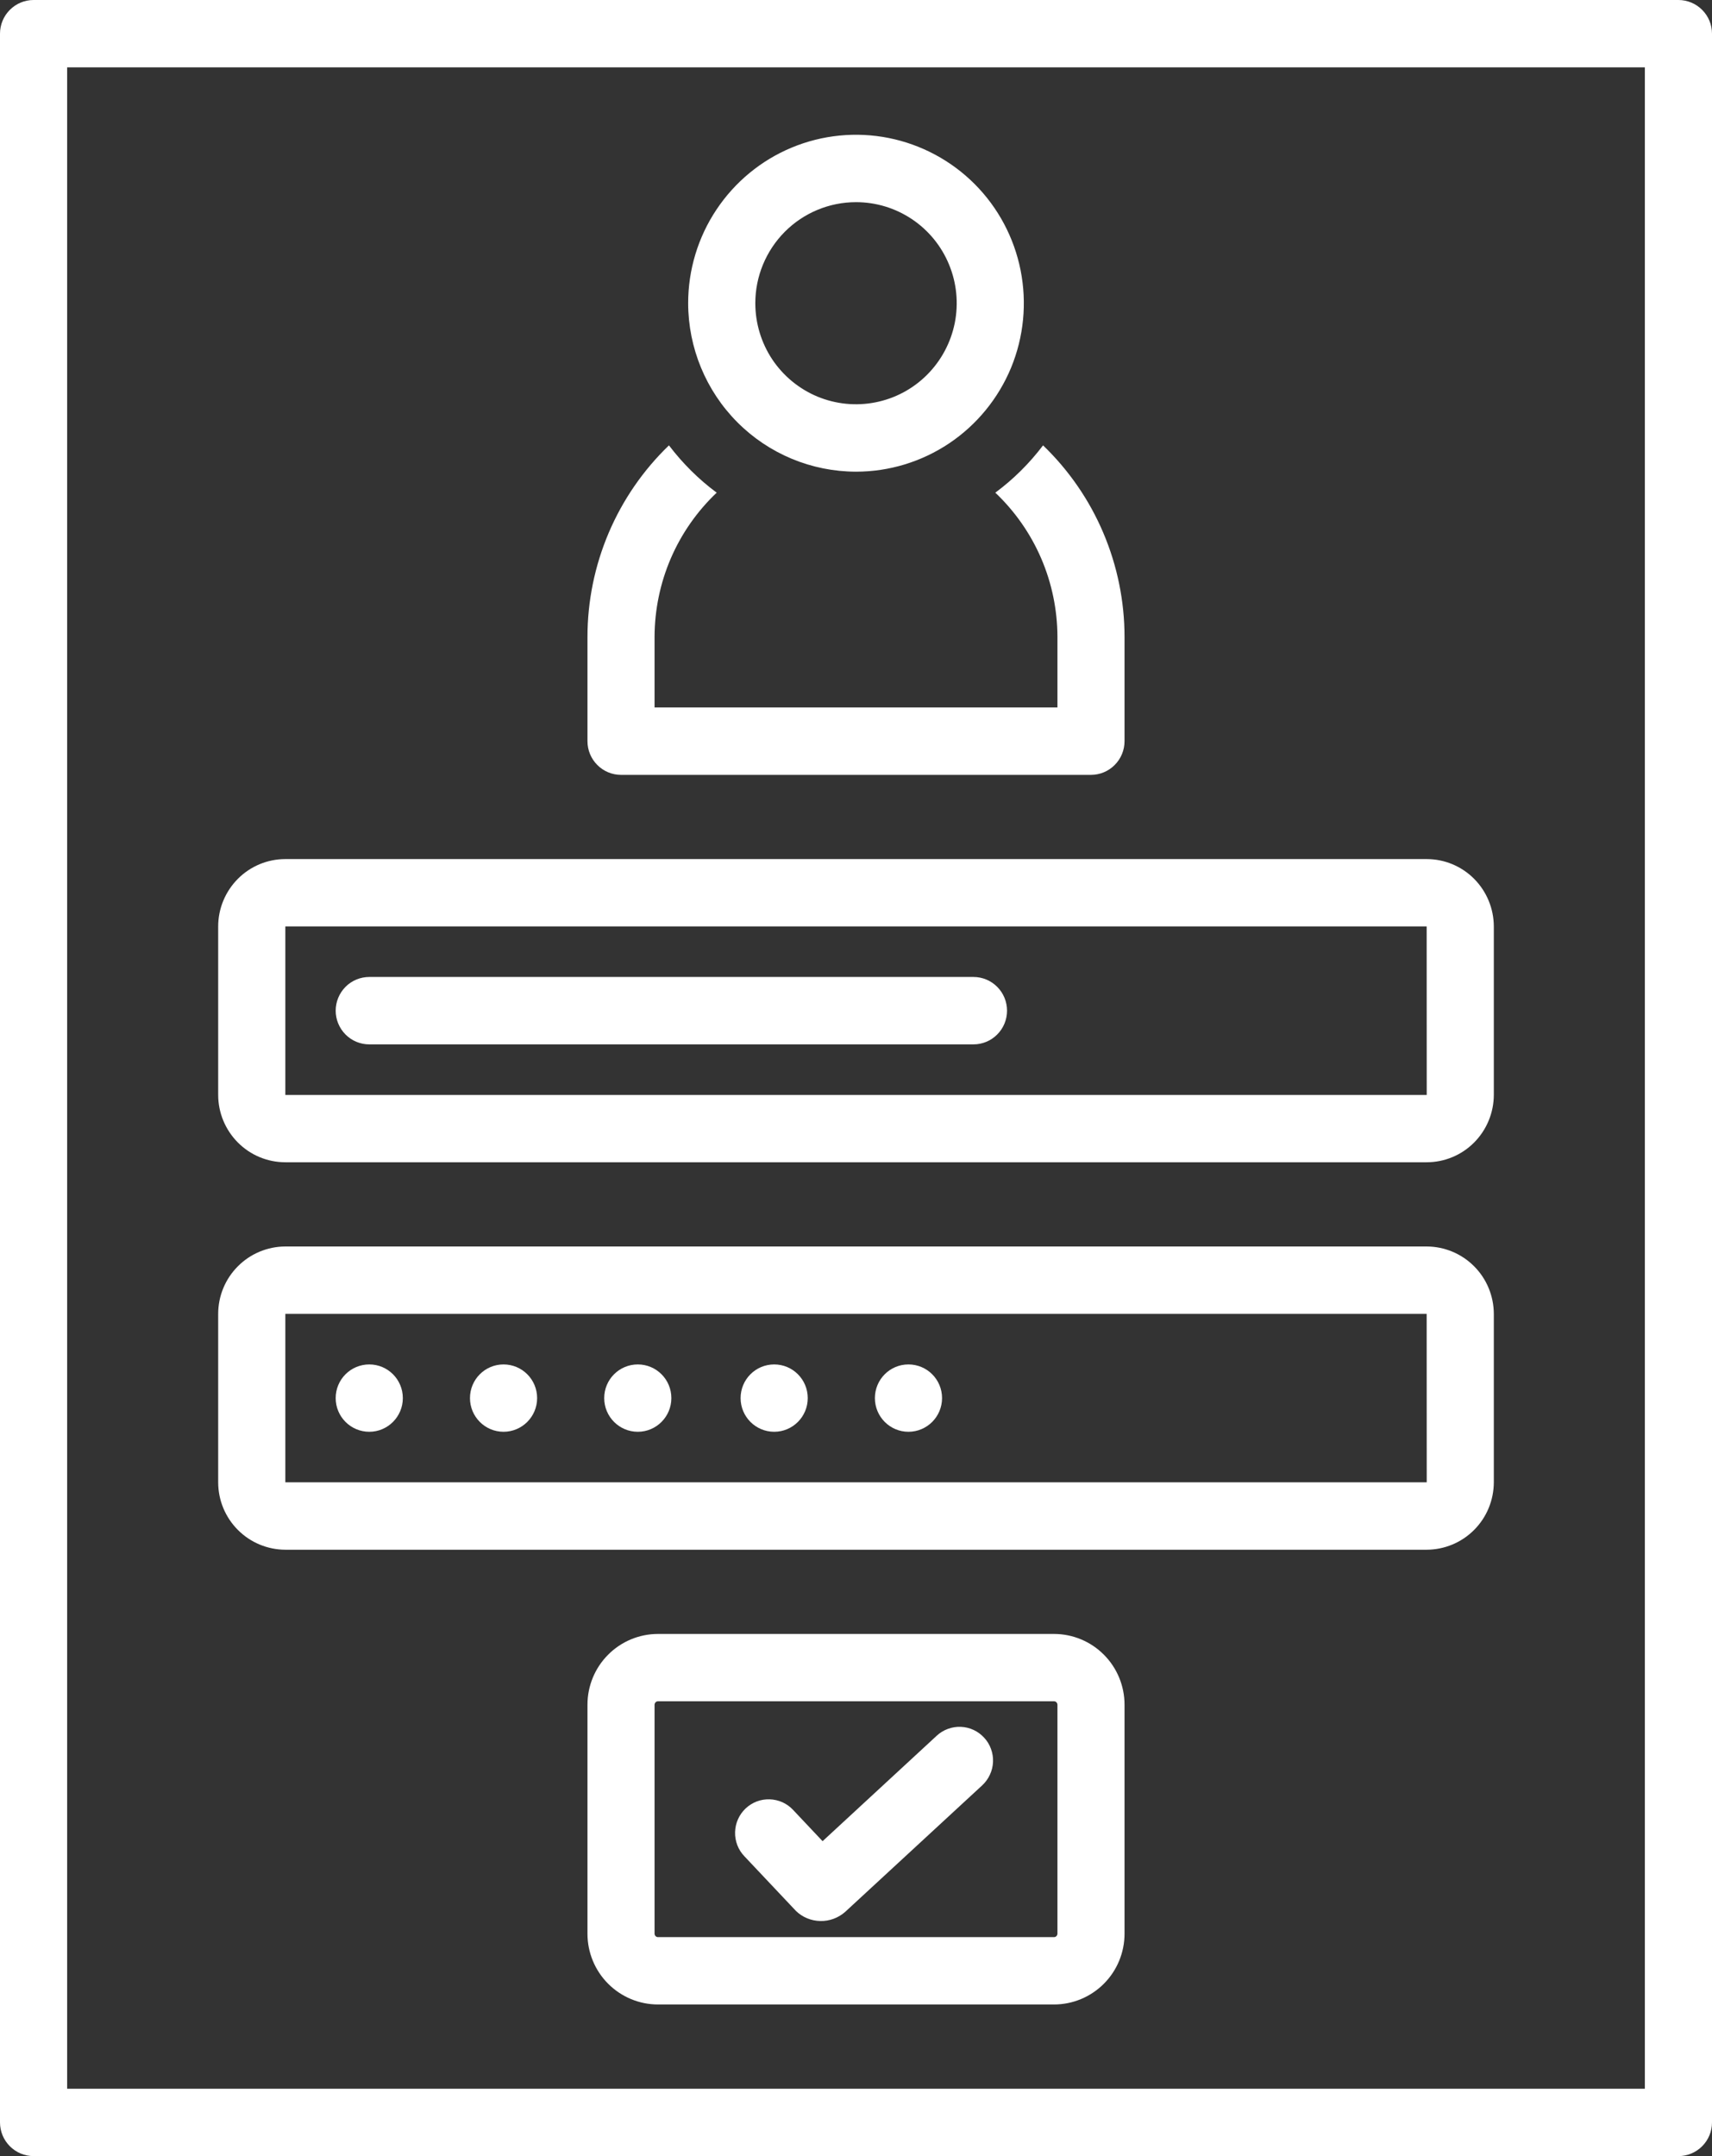
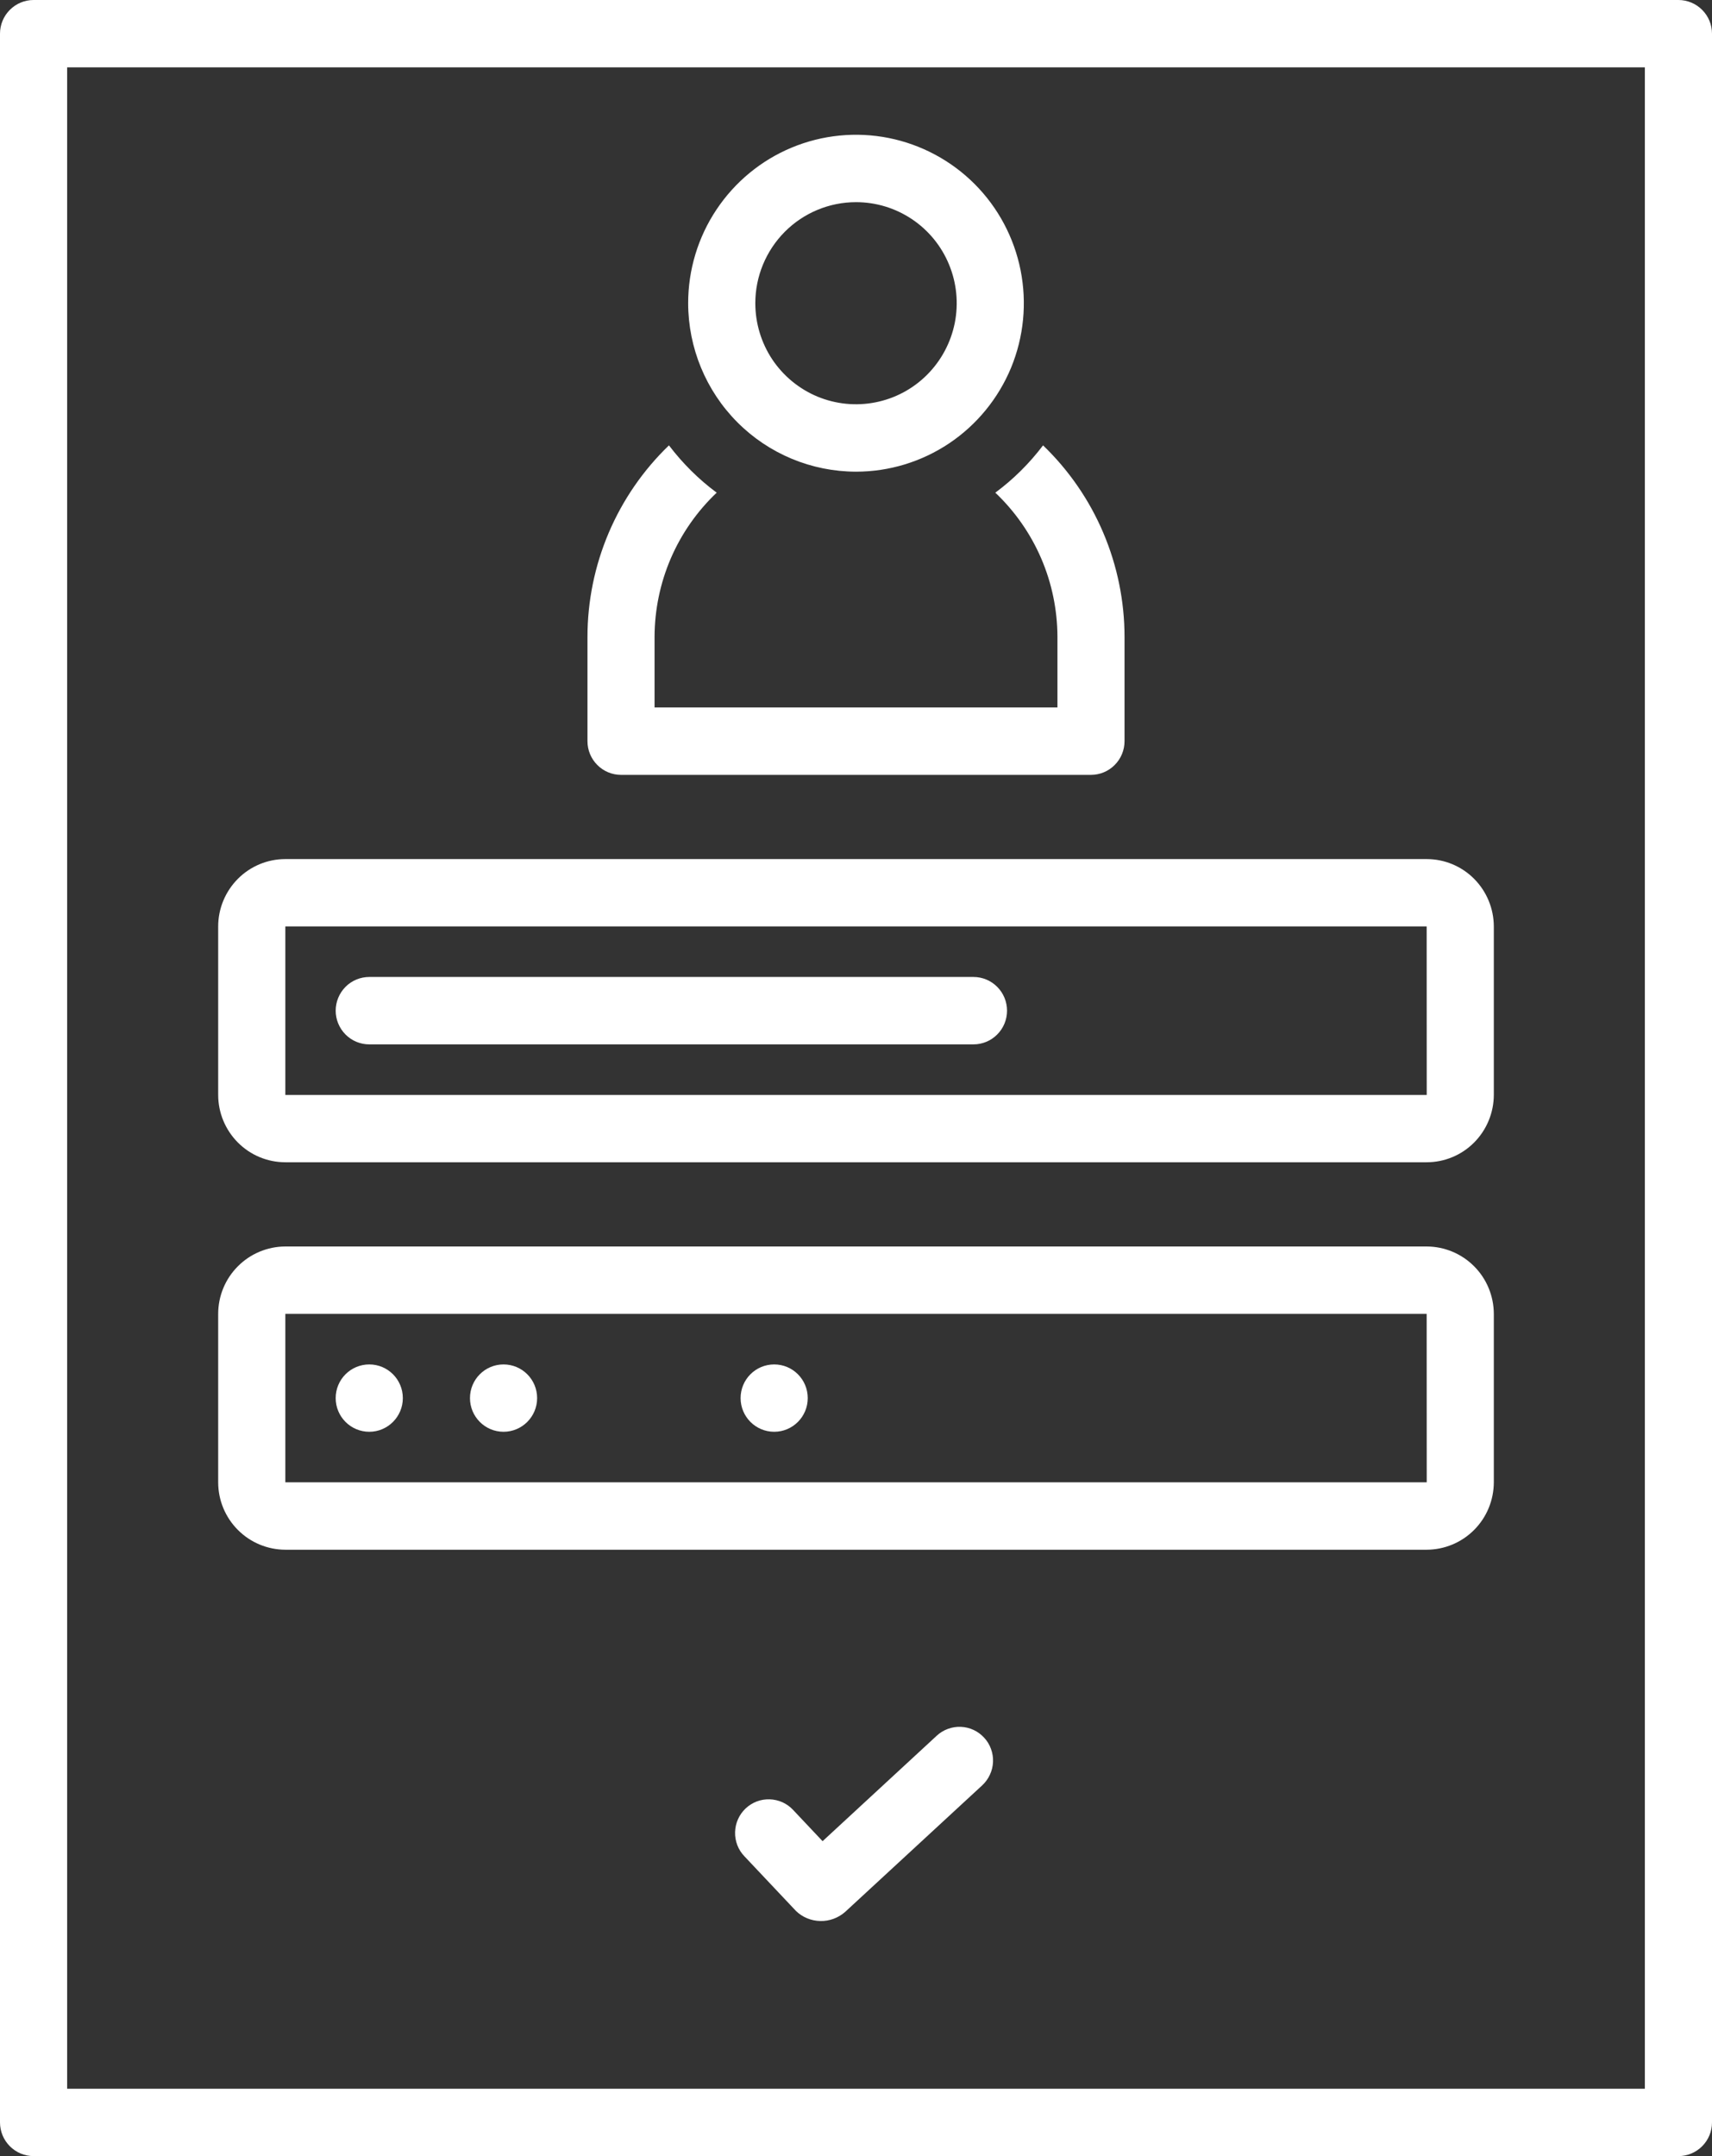
<svg xmlns="http://www.w3.org/2000/svg" width="27" height="34" viewBox="0 0 27 34" fill="none">
  <rect x="0" y="0" width="27" height="34" fill="#333333" stroke="none" />
  <path d="M0 0.531V33.469C7.0198e-06 33.61 0.056 33.745 0.155 33.844C0.254 33.944 0.389 34 0.529 34H26.471C26.611 34 26.746 33.944 26.845 33.844C26.944 33.745 27 33.61 27 33.469V0.531C27 0.39 26.944 0.255 26.845 0.156C26.746 0.056 26.611 7.04418e-06 26.471 0H0.529C0.389 7.04418e-06 0.254 0.056 0.155 0.156C0.056 0.255 7.0198e-06 0.39 0 0.531ZM1.059 1.062H25.941V32.938H1.059V1.062Z" fill="white" />
  <path d="M9.794 12.219H17.206C17.346 12.219 17.481 12.163 17.58 12.063C17.68 11.963 17.735 11.828 17.735 11.688V10.045C17.735 9.481 17.621 8.922 17.4 8.402C17.18 7.883 16.856 7.414 16.45 7.023C16.235 7.307 15.982 7.558 15.697 7.769C16.006 8.062 16.252 8.414 16.421 8.806C16.589 9.197 16.676 9.619 16.677 10.045V11.156H10.323V10.045C10.324 9.619 10.411 9.197 10.579 8.806C10.748 8.414 10.994 8.062 11.303 7.769C11.018 7.558 10.765 7.306 10.55 7.023C10.144 7.414 9.821 7.883 9.6 8.402C9.379 8.922 9.265 9.481 9.265 10.045V11.688C9.265 11.828 9.32 11.963 9.42 12.063C9.519 12.163 9.654 12.219 9.794 12.219Z" fill="white" />
  <path d="M13.5 7.438C14.024 7.438 14.535 7.282 14.971 6.99C15.406 6.698 15.745 6.283 15.946 5.798C16.146 5.312 16.198 4.778 16.096 4.263C15.994 3.748 15.742 3.274 15.372 2.903C15.002 2.532 14.53 2.279 14.016 2.176C13.503 2.074 12.971 2.126 12.487 2.327C12.003 2.528 11.59 2.869 11.299 3.306C11.008 3.742 10.853 4.256 10.853 4.781C10.854 5.485 11.133 6.161 11.629 6.659C12.125 7.157 12.798 7.437 13.5 7.438ZM13.5 3.188C13.814 3.188 14.121 3.281 14.382 3.456C14.644 3.631 14.847 3.88 14.967 4.171C15.088 4.463 15.119 4.783 15.058 5.092C14.996 5.401 14.845 5.685 14.623 5.908C14.401 6.131 14.118 6.283 13.81 6.344C13.502 6.406 13.182 6.374 12.892 6.254C12.602 6.133 12.354 5.929 12.179 5.667C12.005 5.405 11.912 5.096 11.912 4.781C11.912 4.359 12.08 3.954 12.377 3.655C12.675 3.356 13.079 3.188 13.5 3.188Z" fill="white" />
  <path d="M22.5 13.547H4.5C4.219 13.547 3.95 13.659 3.752 13.858C3.553 14.058 3.441 14.328 3.441 14.609V17.266C3.441 17.547 3.553 17.817 3.752 18.017C3.95 18.216 4.219 18.328 4.5 18.328H22.5C22.781 18.328 23.05 18.216 23.248 18.017C23.447 17.817 23.558 17.547 23.559 17.266V14.609C23.558 14.328 23.447 14.058 23.248 13.858C23.05 13.659 22.781 13.547 22.5 13.547ZM4.5 17.266V14.609H22.5L22.501 17.266H4.5Z" fill="white" />
  <path d="M22.5 19.656H4.5C4.219 19.657 3.95 19.769 3.752 19.968C3.553 20.167 3.441 20.437 3.441 20.719V23.375C3.441 23.657 3.553 23.927 3.752 24.126C3.95 24.325 4.219 24.437 4.5 24.438H22.5C22.781 24.437 23.05 24.325 23.248 24.126C23.447 23.927 23.558 23.657 23.559 23.375V20.719C23.558 20.437 23.447 20.167 23.248 19.968C23.05 19.769 22.781 19.657 22.5 19.656ZM4.5 23.375V20.719H22.5L22.501 23.375H4.5Z" fill="white" />
  <path d="M15.353 15.406H5.824C5.683 15.406 5.548 15.462 5.449 15.562C5.35 15.662 5.294 15.797 5.294 15.938C5.294 16.078 5.35 16.213 5.449 16.313C5.548 16.413 5.683 16.469 5.824 16.469H15.353C15.493 16.469 15.628 16.413 15.727 16.313C15.827 16.213 15.882 16.078 15.882 15.938C15.882 15.797 15.827 15.662 15.727 15.562C15.628 15.462 15.493 15.406 15.353 15.406Z" fill="white" />
  <path d="M5.824 22.578C6.116 22.578 6.353 22.34 6.353 22.047C6.353 21.753 6.116 21.516 5.824 21.516C5.531 21.516 5.294 21.753 5.294 22.047C5.294 22.34 5.531 22.578 5.824 22.578Z" fill="white" />
  <path d="M7.941 22.578C8.234 22.578 8.471 22.34 8.471 22.047C8.471 21.753 8.234 21.516 7.941 21.516C7.649 21.516 7.412 21.753 7.412 22.047C7.412 22.34 7.649 22.578 7.941 22.578Z" fill="white" />
-   <path d="M10.059 22.578C10.351 22.578 10.588 22.34 10.588 22.047C10.588 21.753 10.351 21.516 10.059 21.516C9.766 21.516 9.529 21.753 9.529 22.047C9.529 22.34 9.766 22.578 10.059 22.578Z" fill="white" />
  <path d="M12.21 22.578C12.502 22.578 12.739 22.34 12.739 22.047C12.739 21.753 12.502 21.516 12.21 21.516C11.917 21.516 11.68 21.753 11.68 22.047C11.68 22.34 11.917 22.578 12.21 22.578Z" fill="white" />
-   <path d="M14.327 22.578C14.62 22.578 14.857 22.34 14.857 22.047C14.857 21.753 14.62 21.516 14.327 21.516C14.035 21.516 13.798 21.753 13.798 22.047C13.798 22.34 14.035 22.578 14.327 22.578Z" fill="white" />
-   <path d="M16.623 25.766H10.377C10.082 25.766 9.799 25.884 9.591 26.093C9.382 26.302 9.265 26.586 9.265 26.882V30.493C9.265 30.789 9.382 31.073 9.591 31.282C9.799 31.491 10.082 31.609 10.377 31.609H16.623C16.918 31.609 17.201 31.491 17.409 31.282C17.618 31.073 17.735 30.789 17.735 30.493V26.882C17.735 26.586 17.618 26.302 17.409 26.093C17.201 25.884 16.918 25.766 16.623 25.766ZM16.677 30.493C16.677 30.5 16.675 30.507 16.672 30.514C16.67 30.52 16.666 30.526 16.661 30.531C16.656 30.536 16.65 30.54 16.644 30.543C16.637 30.546 16.63 30.547 16.623 30.547H10.377C10.37 30.547 10.363 30.546 10.356 30.543C10.35 30.54 10.344 30.536 10.339 30.531C10.334 30.526 10.33 30.52 10.328 30.514C10.325 30.507 10.323 30.5 10.323 30.493V26.882C10.323 26.875 10.325 26.868 10.328 26.861C10.33 26.855 10.334 26.849 10.339 26.844C10.344 26.839 10.35 26.835 10.356 26.832C10.363 26.829 10.37 26.828 10.377 26.828H16.623C16.63 26.828 16.637 26.829 16.644 26.832C16.65 26.835 16.656 26.839 16.661 26.844C16.666 26.849 16.67 26.855 16.672 26.861C16.675 26.868 16.677 26.875 16.677 26.882V30.493Z" fill="white" />
  <path d="M14.773 27.371L12.973 29.034L12.508 28.541C12.461 28.49 12.403 28.449 12.34 28.42C12.276 28.392 12.208 28.376 12.138 28.374C12.068 28.372 11.999 28.383 11.934 28.408C11.869 28.433 11.809 28.471 11.758 28.519C11.708 28.567 11.667 28.624 11.639 28.688C11.61 28.752 11.595 28.821 11.593 28.891C11.591 28.961 11.603 29.03 11.628 29.096C11.653 29.161 11.691 29.221 11.739 29.271L12.553 30.134C12.656 30.234 12.793 30.29 12.937 30.293C13.08 30.296 13.219 30.245 13.327 30.151L15.491 28.153C15.542 28.105 15.583 28.049 15.612 27.985C15.642 27.922 15.658 27.853 15.661 27.784C15.664 27.714 15.653 27.644 15.629 27.579C15.605 27.513 15.569 27.453 15.521 27.402C15.474 27.351 15.418 27.309 15.355 27.28C15.291 27.25 15.223 27.234 15.154 27.231C15.084 27.228 15.015 27.239 14.95 27.263C14.884 27.287 14.825 27.323 14.773 27.371Z" fill="white" />
</svg>